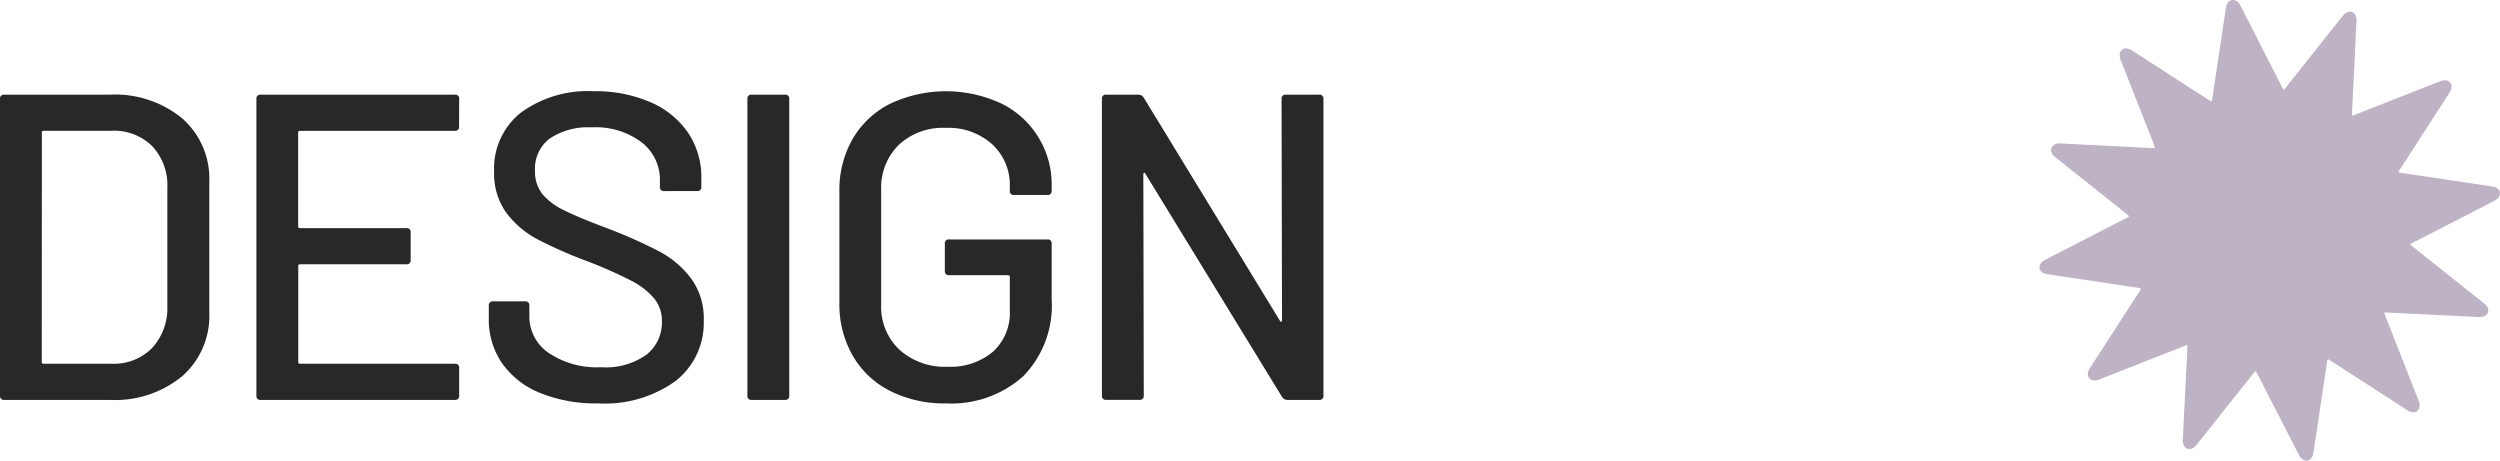
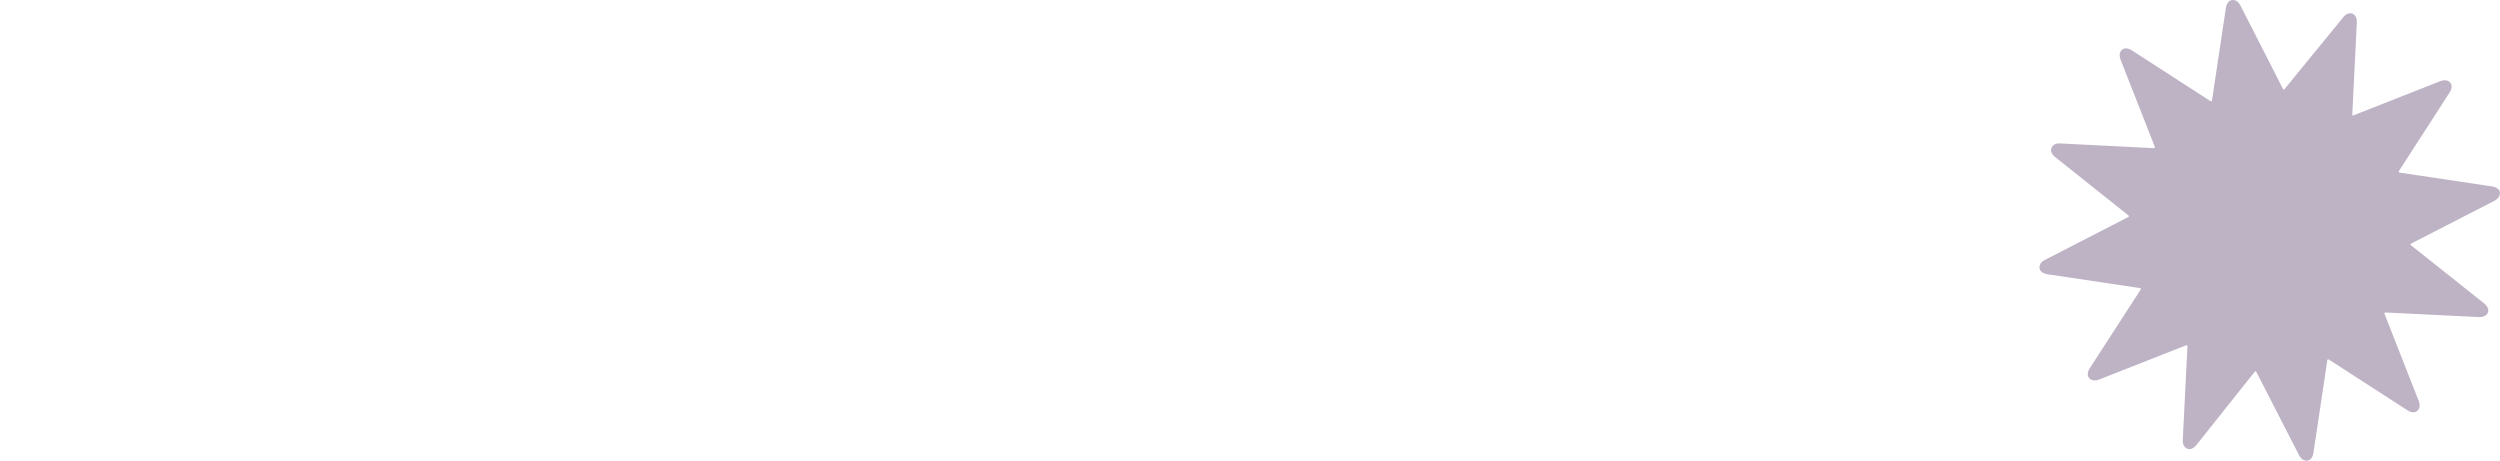
<svg xmlns="http://www.w3.org/2000/svg" width="103.198" height="19.017" viewBox="0 0 103.198 19.017">
  <g id="Group_231" data-name="Group 231" transform="translate(-291.876 -4217.492)">
-     <path id="Path_400" data-name="Path 400" d="M94.056,18a.159.159,0,0,1-.18-.18V5.58a.159.159,0,0,1,.18-.18h4.356a4.363,4.363,0,0,1,2.988.981A3.314,3.314,0,0,1,102.516,9v5.4a3.314,3.314,0,0,1-1.116,2.619A4.363,4.363,0,0,1,98.412,18ZM95.6,16.434a.064.064,0,0,0,.072.072h2.808a2.215,2.215,0,0,0,1.665-.639,2.422,2.422,0,0,0,.639-1.719v-4.9a2.361,2.361,0,0,0-.621-1.719,2.238,2.238,0,0,0-1.683-.639H95.676a.064.064,0,0,0-.072.072Zm17.226-9.72a.159.159,0,0,1-.18.18h-6.39a.064.064,0,0,0-.072.072v3.87a.064.064,0,0,0,.072.072h4.392a.159.159,0,0,1,.18.18v1.134a.159.159,0,0,1-.18.18H106.26a.064.064,0,0,0-.072.072v3.96a.064.064,0,0,0,.072.072h6.39a.159.159,0,0,1,.18.18V17.82a.159.159,0,0,1-.18.18h-8.01a.159.159,0,0,1-.18-.18V5.58a.159.159,0,0,1,.18-.18h8.01a.159.159,0,0,1,.18.18Zm5.742,11.43a6.118,6.118,0,0,1-2.4-.432,3.521,3.521,0,0,1-1.566-1.224,3.173,3.173,0,0,1-.549-1.854v-.522a.159.159,0,0,1,.18-.18h1.314a.159.159,0,0,1,.18.18v.432a1.816,1.816,0,0,0,.792,1.512,3.557,3.557,0,0,0,2.178.594,2.878,2.878,0,0,0,1.872-.522,1.691,1.691,0,0,0,.63-1.368,1.458,1.458,0,0,0-.324-.954,3.088,3.088,0,0,0-.945-.729,18.068,18.068,0,0,0-1.809-.8,18.28,18.28,0,0,1-2.079-.918,3.845,3.845,0,0,1-1.269-1.089,2.765,2.765,0,0,1-.5-1.7,2.936,2.936,0,0,1,1.107-2.43,4.678,4.678,0,0,1,3-.882,5.693,5.693,0,0,1,2.34.45,3.6,3.6,0,0,1,1.557,1.26,3.257,3.257,0,0,1,.549,1.872V9.2a.159.159,0,0,1-.18.18h-1.35a.159.159,0,0,1-.18-.18v-.27a1.942,1.942,0,0,0-.747-1.557A3.13,3.13,0,0,0,118.3,6.75a2.833,2.833,0,0,0-1.728.459,1.553,1.553,0,0,0-.612,1.323,1.5,1.5,0,0,0,.306.972,2.66,2.66,0,0,0,.909.675q.6.3,1.845.765a20.413,20.413,0,0,1,2.07.927,3.952,3.952,0,0,1,1.314,1.116,2.776,2.776,0,0,1,.522,1.719,3.043,3.043,0,0,1-1.161,2.511A4.988,4.988,0,0,1,118.572,18.144ZM124.908,18a.159.159,0,0,1-.18-.18V5.58a.159.159,0,0,1,.18-.18h1.368a.159.159,0,0,1,.18.18V17.82a.159.159,0,0,1-.18.18Zm8.01.144a4.954,4.954,0,0,1-2.295-.513,3.707,3.707,0,0,1-1.548-1.458A4.238,4.238,0,0,1,128.526,14V9.4a4.225,4.225,0,0,1,.549-2.178,3.724,3.724,0,0,1,1.548-1.449A5.413,5.413,0,0,1,135.2,5.76a3.713,3.713,0,0,1,2.088,3.4v.2a.159.159,0,0,1-.18.18h-1.368a.159.159,0,0,1-.18-.18V9.2a2.282,2.282,0,0,0-.729-1.755,2.709,2.709,0,0,0-1.917-.675,2.672,2.672,0,0,0-1.935.7,2.479,2.479,0,0,0-.729,1.872v4.716a2.432,2.432,0,0,0,.756,1.872,2.794,2.794,0,0,0,1.98.7,2.715,2.715,0,0,0,1.881-.621,2.168,2.168,0,0,0,.693-1.7V12.924a.064.064,0,0,0-.072-.072h-2.43a.159.159,0,0,1-.18-.18V11.556a.159.159,0,0,1,.18-.18h4.05a.159.159,0,0,1,.18.18v2.286a4.177,4.177,0,0,1-1.179,3.186A4.458,4.458,0,0,1,132.918,18.144ZM146.778,5.58a.159.159,0,0,1,.18-.18h1.368a.159.159,0,0,1,.18.18V17.82a.159.159,0,0,1-.18.18h-1.314a.261.261,0,0,1-.216-.126l-5.634-9.2q-.018-.054-.054-.045t-.036.063l.018,9.126a.159.159,0,0,1-.18.18h-1.368a.159.159,0,0,1-.18-.18V5.58a.159.159,0,0,1,.18-.18h1.332a.261.261,0,0,1,.216.126l5.616,9.2q.018.054.054.045t.036-.063Z" transform="translate(198 4216)" fill="#282828" />
    <g id="Layer_1" data-name="Layer 1" transform="translate(376.065 4217.496)">
-       <path id="Path_365" data-name="Path 365" d="M19.009,7.945c-.012-.078-.074-.215-.337-.254l-3.784-.567a.189.189,0,0,1-.063-.023.138.138,0,0,1,.023-.063l2.074-3.213c.145-.223.082-.36.031-.419s-.172-.149-.419-.055l-3.557,1.4c-.043.016-.063.012-.067.008a.1.1,0,0,1-.012-.067l.188-3.82c.012-.262-.11-.352-.184-.38s-.223-.043-.387.164L10.133,3.652c-.027.035-.047.043-.051.043h0a.113.113,0,0,1-.043-.051L8.3.236C8.177,0,8.028-.011,7.946,0s-.215.074-.254.337L7.124,4.118a.189.189,0,0,1-.023.063.138.138,0,0,1-.063-.023L3.825,2.083C3.6,1.938,3.465,2,3.406,2.052s-.149.172-.055.419l1.4,3.561c.016.043.012.063.008.067a.161.161,0,0,1-.067.012L.874,5.918c-.258-.02-.352.11-.38.184s-.043.223.164.387L3.653,8.873c.035.027.043.051.039.051a.113.113,0,0,1-.051.043l-3.4,1.749c-.235.117-.247.27-.239.348s.074.215.337.254l3.784.567a.189.189,0,0,1,.063.023.138.138,0,0,1-.023.063L2.083,15.185c-.145.223-.082.36-.031.419s.172.149.419.055l3.557-1.4c.043-.016.063-.012.067-.008a.1.1,0,0,1,.012.067l-.192,3.82c-.012.262.11.352.184.38s.223.043.387-.164l2.383-2.994c.027-.035.047-.039.051-.039a.113.113,0,0,1,.043.051l1.745,3.4c.1.2.227.239.309.239h.039c.078-.012.215-.074.254-.337l.567-3.784a.189.189,0,0,1,.023-.063.138.138,0,0,1,.063.023l3.213,2.074c.223.145.36.082.419.031s.149-.172.055-.419l-1.4-3.561c-.016-.043-.012-.063-.008-.067a.14.14,0,0,1,.067-.012l3.82.188c.25.012.352-.11.38-.184s.043-.223-.164-.387L15.35,10.133c-.035-.027-.043-.051-.039-.051a.113.113,0,0,1,.051-.043l3.4-1.745c.235-.121.25-.27.235-.348Z" transform="translate(0 0)" fill="#beb2c5" />
+       <path id="Path_365" data-name="Path 365" d="M19.009,7.945c-.012-.078-.074-.215-.337-.254l-3.784-.567a.189.189,0,0,1-.063-.023.138.138,0,0,1,.023-.063l2.074-3.213c.145-.223.082-.36.031-.419s-.172-.149-.419-.055l-3.557,1.4c-.043.016-.063.012-.067.008l.188-3.82c.012-.262-.11-.352-.184-.38s-.223-.043-.387.164L10.133,3.652c-.027.035-.047.043-.051.043h0a.113.113,0,0,1-.043-.051L8.3.236C8.177,0,8.028-.011,7.946,0s-.215.074-.254.337L7.124,4.118a.189.189,0,0,1-.023.063.138.138,0,0,1-.063-.023L3.825,2.083C3.6,1.938,3.465,2,3.406,2.052s-.149.172-.055.419l1.4,3.561c.016.043.012.063.008.067a.161.161,0,0,1-.067.012L.874,5.918c-.258-.02-.352.11-.38.184s-.043.223.164.387L3.653,8.873c.035.027.043.051.039.051a.113.113,0,0,1-.051.043l-3.4,1.749c-.235.117-.247.27-.239.348s.074.215.337.254l3.784.567a.189.189,0,0,1,.063.023.138.138,0,0,1-.023.063L2.083,15.185c-.145.223-.082.36-.031.419s.172.149.419.055l3.557-1.4c.043-.016.063-.012.067-.008a.1.1,0,0,1,.012.067l-.192,3.82c-.012.262.11.352.184.38s.223.043.387-.164l2.383-2.994c.027-.035.047-.039.051-.039a.113.113,0,0,1,.043.051l1.745,3.4c.1.2.227.239.309.239h.039c.078-.012.215-.074.254-.337l.567-3.784a.189.189,0,0,1,.023-.063.138.138,0,0,1,.063.023l3.213,2.074c.223.145.36.082.419.031s.149-.172.055-.419l-1.4-3.561c-.016-.043-.012-.063-.008-.067a.14.14,0,0,1,.067-.012l3.82.188c.25.012.352-.11.38-.184s.043-.223-.164-.387L15.35,10.133c-.035-.027-.043-.051-.039-.051a.113.113,0,0,1,.051-.043l3.4-1.745c.235-.121.25-.27.235-.348Z" transform="translate(0 0)" fill="#beb2c5" />
    </g>
  </g>
</svg>